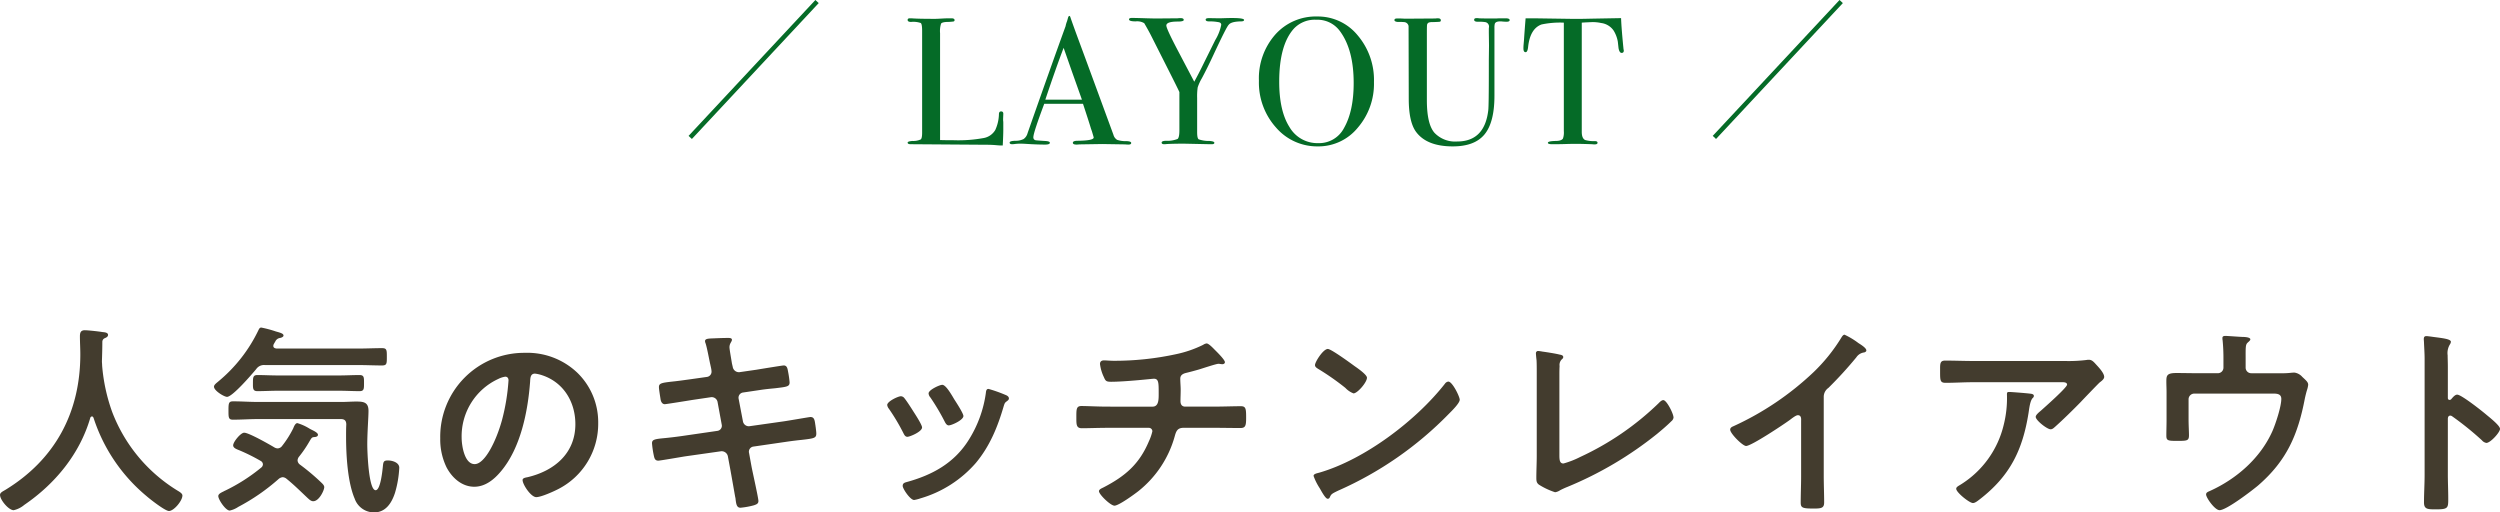
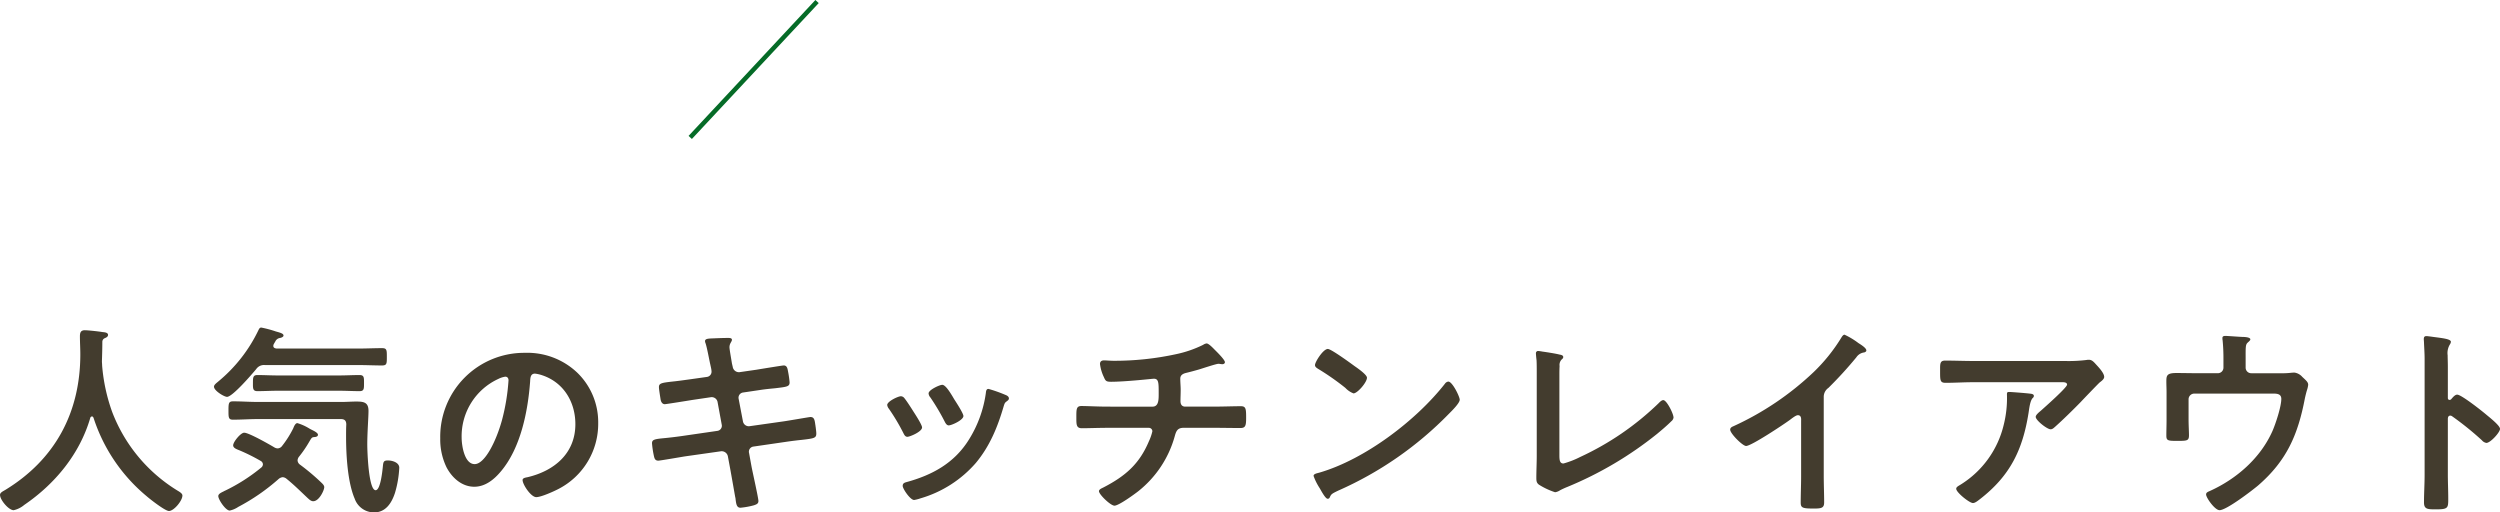
<svg xmlns="http://www.w3.org/2000/svg" width="551.97" height="113.136" viewBox="0 0 551.97 113.136">
  <g id="h1" transform="translate(-439.605 -298.159)">
    <path id="h1-2" data-name="h1" d="M-259.74-18A37.433,37.433,0,0,0-248.04-.72c.765.675,4.1,3.285,4.95,3.285,1.08,0,2.97-2.25,2.97-3.42,0-.45-.63-.81-1.08-1.08A34.945,34.945,0,0,1-255.645-19.35a39.5,39.5,0,0,1-2.2-10.17c0-.315-.045-.675-.045-.99.045-1.44.09-2.88.09-4.275a.871.871,0,0,1,.45-.765c.315-.135.81-.315.81-.765,0-.54-.81-.585-1.26-.63-.765-.135-3.195-.4-3.87-.4-.9,0-1.08.54-1.08,1.35,0,1.35.09,2.655.09,3.96,0,12.87-5.58,23.265-16.605,29.97-.54.315-1.125.585-1.125,1.08,0,1.08,1.89,3.375,3.015,3.375a5.476,5.476,0,0,0,2.34-1.17C-268.245-3.42-262.8-9.99-260.46-18a.436.436,0,0,1,.36-.315C-259.92-18.315-259.83-18.18-259.74-18Zm54.27-5.985c1.485,0,2.97.09,4.455.09.99,0,.99-.495.99-1.755,0-1.215.045-1.8-.99-1.8-1.485,0-2.97.09-4.455.09h-13.635c-1.485,0-2.97-.09-4.455-.09-.99,0-.99.585-.99,1.8,0,1.125-.045,1.755.99,1.755,1.485,0,2.97-.09,4.455-.09Zm.315,6.255c.855,0,1.215.36,1.215,1.215-.045.855-.045,1.755-.045,2.655,0,4.005.315,9.99,1.89,13.68a4.543,4.543,0,0,0,4.275,3.06c2.61,0,3.915-2.115,4.635-4.32a23.38,23.38,0,0,0,.945-5.535c0-1.17-1.53-1.62-2.52-1.62-.855,0-.99.27-1.08,1.08-.09.9-.5,5.49-1.62,5.49-1.575,0-1.845-8.685-1.845-10.08,0-2.7.27-6.03.27-7.425,0-1.935-1.08-2.07-2.745-2.07-1.035,0-2.115.09-3.195.09h-18.45c-1.845,0-3.645-.135-5.49-.135-.99,0-1.035.405-1.035,2.025,0,1.53,0,2.025.99,2.025,1.845,0,3.69-.135,5.535-.135Zm3.96-11.925c1.71,0,3.42.09,5.13.09,1.08,0,1.08-.405,1.08-1.89,0-1.53,0-1.935-1.08-1.935-1.71,0-3.42.09-5.13.09H-219.33c-.315-.045-.72-.135-.72-.585a.868.868,0,0,1,.135-.45,3.958,3.958,0,0,1,.27-.45,1.358,1.358,0,0,1,1.08-.855c.27-.045.765-.225.765-.54,0-.45-.765-.63-1.71-.9a24.216,24.216,0,0,0-3.2-.855c-.315,0-.45.225-.585.495a33.342,33.342,0,0,1-8.82,11.34c-.4.36-1.035.765-1.035,1.215,0,.9,2.25,2.25,2.88,2.25,1.215,0,5.535-5.04,6.435-6.12a2.079,2.079,0,0,1,1.935-.9ZM-214.425-9.36a25.505,25.505,0,0,0,2.34-3.42c.54-.9.54-.945,1.26-.99.27-.045.63-.135.63-.5,0-.45-.99-.9-1.44-1.125-.09-.045-.27-.135-.495-.27a10.946,10.946,0,0,0-2.61-1.17c-.45,0-.765.765-.9,1.125a22.1,22.1,0,0,1-2.475,3.915,1.28,1.28,0,0,1-.945.54,1.517,1.517,0,0,1-.765-.225c-1.125-.675-5.625-3.24-6.66-3.24-.765,0-2.43,2.025-2.43,2.79,0,.63.9.9,1.44,1.125a41.266,41.266,0,0,1,4.68,2.34.893.893,0,0,1,.45.72.957.957,0,0,1-.315.675,39.286,39.286,0,0,1-8.1,5.175c-.135.045-.225.135-.36.18-.54.27-1.08.54-1.08.99,0,.765,1.62,3.195,2.52,3.195a5.348,5.348,0,0,0,1.89-.81A44.951,44.951,0,0,0-218.88-4.5a1.652,1.652,0,0,1,.9-.4,1.466,1.466,0,0,1,.855.36c1.62,1.305,3.06,2.745,4.59,4.185.36.315.765.765,1.3.765,1.3,0,2.43-2.43,2.43-3.105,0-.45-.45-.81-.765-1.125A47.982,47.982,0,0,0-214.2-7.7a1.222,1.222,0,0,1-.495-.9A1.423,1.423,0,0,1-214.425-9.36Zm45.585-17.73c.495,0,.72.36.72.81a45.764,45.764,0,0,1-1.44,8.775c-1.26,4.59-3.78,9.72-6.03,9.72-2.295,0-2.88-4.185-2.88-5.85a13.924,13.924,0,0,1,8.1-12.96A5.062,5.062,0,0,1-168.84-27.09Zm4.32-5.265a18.539,18.539,0,0,0-18.675,18.9,14.106,14.106,0,0,0,1.395,6.39c1.215,2.3,3.375,4.275,6.12,4.275,2.475,0,4.455-1.665,5.94-3.465,4.32-5.175,5.9-13.185,6.39-19.755.045-.765.045-1.755,1.08-1.755a7.859,7.859,0,0,1,1.71.405c4.68,1.62,7.2,5.94,7.2,10.755,0,6.435-4.635,10.3-10.53,11.7-.45.09-1.125.18-1.125.63,0,.99,1.845,3.78,3.015,3.78,1.08,0,3.87-1.26,4.9-1.8A16.169,16.169,0,0,0-148.32-16.83a15.221,15.221,0,0,0-4.545-11.07A16,16,0,0,0-164.52-32.355Zm36.45,5.85c-1.62.225-2.925.405-3.87.495-2.34.27-2.97.36-2.97,1.215,0,.54.27,2.07.36,2.7.09.54.36,1.08.945,1.08.27,0,5.31-.81,6.12-.945l3.96-.585a1.321,1.321,0,0,1,1.575,1.125l.9,4.9a1.136,1.136,0,0,1-.99,1.4l-7.74,1.125c-1.575.225-2.79.36-3.69.45-2.385.225-2.97.315-2.97,1.17a20.836,20.836,0,0,0,.45,2.925c.135.54.315.9.945.9.4,0,5.04-.81,5.9-.945l7.92-1.125a1.4,1.4,0,0,1,1.53,1.08l.585,3.15c.315,1.755.72,4.05,1.035,5.85a2.258,2.258,0,0,1,.09.54c.135.99.225,1.845,1.08,1.845a17.184,17.184,0,0,0,2.97-.54c.5-.18.99-.315.99-.945,0-.675-1.305-6.435-1.53-7.65l-.54-2.97a1.135,1.135,0,0,1,.945-1.395l7.11-1.035c1.53-.225,2.7-.36,3.6-.45,2.745-.315,3.195-.405,3.195-1.4,0-.36-.09-.99-.135-1.395-.045-.225-.045-.405-.09-.585-.135-.99-.225-1.665-1.08-1.665-.225,0-5.355.9-6.12.99l-7.29,1.035a1.312,1.312,0,0,1-1.485-1.08l-.945-4.95a1.155,1.155,0,0,1,.945-1.4l3.645-.54c1.44-.225,2.565-.315,3.465-.405,2.61-.315,3.195-.36,3.195-1.3a20.764,20.764,0,0,0-.315-2.25c-.135-.675-.18-1.485-.99-1.485-.27,0-5.22.81-6.03.945l-3.735.54a1.38,1.38,0,0,1-1.485-1.17l-.18-.765c-.09-.63-.54-3.1-.54-3.555,0-.9.54-1.215.54-1.665,0-.4-.54-.4-.81-.4-1.08,0-2.16.045-3.24.09-1.125.045-1.89.045-1.89.63a1.6,1.6,0,0,0,.135.5c.36,1.17.72,3.24.99,4.455l.225,1.035a4.487,4.487,0,0,1,.09.72,1.165,1.165,0,0,1-.99,1.17Zm65.925,2.115c-.495,0-.54.495-.585.9a26.112,26.112,0,0,1-3.69,10.215c-3.24,5.265-8.145,7.92-13.95,9.495-.45.135-.72.315-.72.81,0,.63,1.665,3.105,2.52,3.105a7.955,7.955,0,0,0,1.4-.36,25.7,25.7,0,0,0,12.24-7.83c3.105-3.735,4.815-7.965,6.165-12.6.18-.54.225-.675.585-.945.225-.18.54-.36.54-.675,0-.45-.45-.675-.81-.81A30.542,30.542,0,0,0-62.145-24.39Zm-7.965,1.62c-.765-1.26-1.62-2.52-2.25-2.52-.585,0-3.015,1.125-3.015,1.89a1.518,1.518,0,0,0,.4.9,48.473,48.473,0,0,1,3.15,5.31c.18.36.45.855.9.855.63,0,3.24-1.17,3.24-2.07,0-.585-1.62-3.06-2.025-3.69Zm-11.385,0c-.585,0-3.015,1.125-3.015,1.935a1.667,1.667,0,0,0,.36.81,44.505,44.505,0,0,1,3.24,5.445c.18.36.4.765.855.765.54,0,3.24-1.125,3.24-2.07,0-.585-1.53-2.925-1.935-3.555-.45-.72-1.485-2.34-1.98-2.925A1,1,0,0,0-81.5-22.77Zm45.585,2.295c-1.935,0-4.5-.135-5.715-.135-1.17,0-1.125.765-1.125,2.655,0,1.44,0,2.25,1.215,2.25,1.485,0,3.6-.09,5.625-.09h9.135a.77.77,0,0,1,.81.765,10.705,10.705,0,0,1-.765,2.2c-2.115,5.04-5.22,7.695-9.99,10.17-.45.225-1.035.45-1.035.855,0,.72,2.565,3.195,3.42,3.195.945,0,4.41-2.52,5.265-3.195a23.486,23.486,0,0,0,8.01-12.015c.315-1.125.54-1.98,1.98-1.98h6.75c1.935,0,3.87.045,5.805.045,1.125,0,1.26-.54,1.26-2.25,0-1.98-.045-2.565-1.17-2.565-1.71,0-3.825.09-5.9.09h-6.39c-.765,0-1.035-.54-1.035-1.215,0-.81.045-1.62.045-2.475,0-.81-.09-1.62-.09-2.475,0-.765.54-1.08,1.215-1.26.945-.225,1.935-.495,2.88-.765.765-.225,3.825-1.26,4.32-1.26a1.246,1.246,0,0,1,.405.045c.135,0,.36.045.45.045.27,0,.585-.135.585-.45,0-.54-1.755-2.25-2.205-2.7-.36-.36-1.35-1.44-1.845-1.44a1.847,1.847,0,0,0-.765.315,25.133,25.133,0,0,1-6.03,2.07A64.053,64.053,0,0,1-34.515-30.6c-.72,0-1.71-.09-2.115-.09-.54,0-.9.225-.9.81A9.245,9.245,0,0,0-36.675-27c.36.855.54,1.035,1.575,1.035,3.2,0,9.225-.675,9.45-.675,1.08,0,1.08.9,1.08,3.195,0,1.305.045,2.97-1.35,2.97ZM39.375-26.01a1.1,1.1,0,0,0-.765.5C32.22-17.37,20.97-8.865,11.025-5.94c-.585.18-1.4.27-1.4.765a12.612,12.612,0,0,0,1.35,2.7c.315.54,1.26,2.34,1.755,2.34a.452.452,0,0,0,.45-.27c.36-.765.4-.81,1.89-1.53A78.17,78.17,0,0,0,39.51-18.9c.585-.585,2.385-2.34,2.385-3.1C41.895-22.68,40.275-26.01,39.375-26.01Zm-26.6-7.2c-1.035,0-2.835,2.88-2.835,3.555,0,.405.36.63.72.855a56.125,56.125,0,0,1,5.985,4.185,4.812,4.812,0,0,0,1.8,1.215c.855,0,2.97-2.43,2.97-3.465,0-.675-2.16-2.16-2.745-2.565C17.82-30.06,13.5-33.21,12.78-33.21ZM63.9-27.315c0-.72,0-1.44.045-2.115a1.729,1.729,0,0,1,.405-1.4c.18-.18.4-.315.4-.585,0-.45-.54-.495-.945-.585-.675-.18-2.925-.54-3.645-.63a9.5,9.5,0,0,0-.945-.135.483.483,0,0,0-.495.54c0,.225.09,1.17.135,1.485.045.765.045,1.755.045,2.745V-9.675c0,1.665-.09,3.33-.09,4.86,0,.765.045,1.17.585,1.575a15.8,15.8,0,0,0,3.555,1.665,2.7,2.7,0,0,0,1.125-.45,16.774,16.774,0,0,1,1.575-.72,80.573,80.573,0,0,0,19.8-11.7c1.08-.9,2.16-1.8,3.15-2.79a1.3,1.3,0,0,0,.5-.81c0-.9-1.53-3.87-2.25-3.87-.4,0-.81.45-1.08.72A62.419,62.419,0,0,1,68.49-9.36,19.47,19.47,0,0,1,64.8-7.92c-.81,0-.9-.72-.9-1.845Zm58.365,4.725a2.4,2.4,0,0,1,1.035-2.025,87.694,87.694,0,0,0,6.165-6.75,2.433,2.433,0,0,1,1.755-1.08c.225-.09.45-.18.45-.45,0-.54-1.26-1.305-1.755-1.62a16.612,16.612,0,0,0-3.06-1.845c-.315,0-.585.45-.72.675a38.142,38.142,0,0,1-6.12,7.6A64.727,64.727,0,0,1,102.33-16.155c-.315.135-.72.315-.72.765,0,.855,2.745,3.6,3.51,3.6,1.17,0,8.325-4.77,9.675-5.76.36-.27,1.305-1.035,1.755-1.035.855,0,.72.99.72,1.26v12.24c0,1.935-.09,3.87-.09,5.805,0,1.17.45,1.305,2.925,1.305,1.665,0,2.25-.135,2.25-1.35,0-1.935-.09-3.915-.09-5.895Zm40.9-1.125c-.45,0-.45.225-.45.585a24.134,24.134,0,0,1-.72,6.7,21.316,21.316,0,0,1-9.4,13.1c-.63.4-1.08.585-1.08.99,0,.81,2.925,3.15,3.69,3.15.495,0,1.125-.54,1.485-.81,6.705-5.175,9.495-10.89,10.8-19.125.135-.855.315-2.61.9-3.24a.686.686,0,0,0,.27-.45c0-.495-.63-.495-.945-.54C167.04-23.445,163.755-23.715,163.17-23.715Zm-7.875-6.84c-2.07,0-4.14-.09-6.21-.09-1.035,0-1.125.54-1.125,1.71v.9c0,1.8.045,2.3,1.215,2.3,2.025,0,4.05-.135,6.12-.135h19.3c.4,0,1.4-.09,1.4.54s-4.995,5.04-5.8,5.76c-.315.27-1.125.9-1.125,1.35,0,.765,2.52,2.745,3.285,2.745.45,0,.765-.36,1.08-.63,1.665-1.485,4.005-3.78,5.58-5.4.54-.585,3.915-4.095,4.185-4.32.36-.27.99-.72.99-1.215,0-.81-1.125-2.025-1.665-2.61s-.99-1.17-1.665-1.17a2.377,2.377,0,0,0-.585.045,32.292,32.292,0,0,1-4.68.225Zm49.77,2.7c-1.665,0-3.33-.045-4.95-.045-2.115,0-2.2.585-2.2,1.89,0,.765.045,1.53.045,2.34v6.21c0,1.125-.045,2.25-.045,3.375,0,1.08.315,1.17,2.25,1.17,2.34,0,2.745,0,2.745-1.26,0-.765-.09-2.25-.09-3.42v-4.5a1.258,1.258,0,0,1,1.26-1.26h17.46c.855,0,1.755.09,1.755,1.17,0,1.71-1.26,5.535-1.98,7.155-2.655,5.94-7.92,10.53-13.815,13.185-.4.18-.81.315-.81.765,0,.72,1.935,3.465,2.97,3.465,1.53,0,7.155-4.32,8.5-5.445,6.345-5.49,8.82-11.25,10.35-19.3.135-.585.27-1.17.45-1.755a5.5,5.5,0,0,0,.27-1.17c0-.63-.495-.99-1.3-1.755a2.852,2.852,0,0,0-1.665-.945,6.031,6.031,0,0,0-.9.045,15.951,15.951,0,0,1-2.16.09h-6.525a1.23,1.23,0,0,1-1.26-1.26V-31.05c0-2.61-.045-3.15.5-3.6.18-.18.54-.45.54-.675,0-.495-1.35-.54-1.665-.54-.45,0-3.375-.225-3.825-.225-.315,0-.675.045-.675.45a2.377,2.377,0,0,0,.045.54,41.263,41.263,0,0,1,.18,4.14v1.845a1.23,1.23,0,0,1-1.26,1.26ZM260.82-22.14a.489.489,0,0,1-.4.18c-.135,0-.36-.09-.36-.45v-6.75c0-1.125-.045-1.98-.045-2.655a3.619,3.619,0,0,1,.495-2.385,1.326,1.326,0,0,0,.225-.585c0-.63-1.845-.81-3.87-1.08-.315-.045-1.26-.18-1.53-.18-.45,0-.585.225-.585.675,0,.18.045.585.045.81.045,1.125.135,2.34.135,3.51V-5.4c0,2.025-.135,4.05-.135,6.075,0,1.485.765,1.53,2.565,1.53,2.745,0,2.79-.27,2.79-2.34,0-1.8-.09-3.555-.09-5.355V-17.775c0-.36.135-.72.54-.72a.8.8,0,0,1,.45.18,66.743,66.743,0,0,1,6.525,5.265,1.634,1.634,0,0,0,.99.585c.9,0,3.015-2.34,3.015-3.1s-2.52-2.7-3.15-3.24c-.9-.765-5.4-4.32-6.3-4.32C261.63-23.13,261.135-22.5,260.82-22.14Z" transform="translate(720 408.415)" fill="#433c2e" />
    <g id="ttl" transform="translate(-53.5 -671)">
-       <line id="線_390" data-name="線 390" x1="28" y2="30" transform="translate(871.62 969.5)" fill="none" stroke="#056b27" stroke-width="1" />
-       <path id="h1-3" data-name="h1" d="M-57.7-3.16q0,1.04-.12,3.44h-.44q-.24,0-1.16-.08T-61.5.12L-78.14,0q-.68,0-.68-.36,0-.28,1.08-.36a3.912,3.912,0,0,0,1.82-.34q.3-.26.3-1.5V-25.04q0-1.48-.3-1.72A5.03,5.03,0,0,0-78.06-27q-.76,0-.76-.44,0-.36.48-.36h.36q1.32.12,5.24.12.36,0,1.4-.06t1.72-.06h.44q.72,0,.72.4a.279.279,0,0,1-.22.3,9.659,9.659,0,0,1-1.38.1q-1.16.04-1.38.38a5.477,5.477,0,0,0-.22,2.1V-.92q1.08.04,3,.04a30.982,30.982,0,0,0,6.6-.48,3.731,3.731,0,0,0,2.6-1.8,8.894,8.894,0,0,0,.8-3.56q.04-.52.48-.52.52,0,.48.6l-.04,1v.36a3.955,3.955,0,0,1,.04.56ZM-29.46-.28q0,.36-.6.36a5.848,5.848,0,0,1-.72-.04l-5.08-.08-5.08.08a4.248,4.248,0,0,1-.6.04q-.8,0-.8-.4,0-.44,1.08-.44,3.52-.04,3.52-.72a2.4,2.4,0,0,0-.08-.32l-.32-1.08-.2-.56q-.36-1.24-1.76-5.48h-8.56q-2.4,6.4-2.4,7.36a.616.616,0,0,0,.48.68q.12.04,2,.16,1.16.04,1.16.4,0,.4-1.04.4-1.84,0-4.28-.16-.6-.04-1.24-.04a9.376,9.376,0,0,0-1.24.08,4.376,4.376,0,0,1-.52.04q-.56,0-.56-.36t1.26-.4a3.9,3.9,0,0,0,1.82-.38,2.293,2.293,0,0,0,.88-1.3q5.16-14.72,8.4-23.64a5.305,5.305,0,0,1,.32-1.08l.2-.72q.12-.44.32-.44.12,0,.2.24.52,1.56,2.36,6.52,1.44,3.88,7.16,19.48a1.869,1.869,0,0,0,.82,1.12,6,6,0,0,0,2.06.28Q-29.46-.64-29.46-.28ZM-40.34-9.84l-2.12-5.96-1.92-5.48q-1.68,4.4-4.04,11.44Zm35.8-17.6q0,.32-.68.32-2.2.04-2.72.76-.48.44-3.44,6.8-1.32,2.84-2.48,5a10.074,10.074,0,0,0-.92,2.02,13.852,13.852,0,0,0-.12,2.34v7.56q0,1.32.34,1.56a6.9,6.9,0,0,0,2.38.36q1.08.08,1.08.4t-.56.32h-.48l-5.6-.12q-2.36,0-3.88.08a3.446,3.446,0,0,1-.56.04q-.56,0-.56-.36t.92-.4a6.109,6.109,0,0,0,2.6-.4q.4-.32.4-1.92v-8.44q-.4-.88-2.32-4.68l-4-7.92q-.6-1.16-1.44-2.6a3.043,3.043,0,0,0-1.9-.4q-1.46,0-1.46-.44,0-.32.64-.32.84,0,3.36.08,1.44.04,2.08.04l4.64-.04a4.567,4.567,0,0,1,.64-.04q.72,0,.72.4,0,.36-1.36.36-2.48,0-2.48.88,0,.68,2.52,5.48l3.64,6.92q1-1.8,2.28-4.44L-10.9-23a10.263,10.263,0,0,0,1.32-3.36q0-.52-.68-.6a10.389,10.389,0,0,0-1.88-.16q-.88.04-.88-.4,0-.32.76-.32l2.32.04,1.32-.04Q-4.54-27.96-4.54-27.44ZM24.14-13.72A14.831,14.831,0,0,1,20.56-3.64,11.2,11.2,0,0,1,11.78.48,11.99,11.99,0,0,1,2.5-3.7,14.839,14.839,0,0,1-1.26-14,14.6,14.6,0,0,1,2.36-24.22a11.958,11.958,0,0,1,9.26-3.98,11.332,11.332,0,0,1,8.92,4.16A15.213,15.213,0,0,1,24.14-13.72Zm-4.48.2q0-7.32-3-11.4a6.132,6.132,0,0,0-5.24-2.56,6.322,6.322,0,0,0-4.96,1.96Q3.22-21.92,3.22-13.8q0,6.44,2.26,10A7.115,7.115,0,0,0,11.82-.24,6.2,6.2,0,0,0,17.54-3.6Q19.66-7.32,19.66-13.52ZM54.1-27.4q0,.36-.72.36-.12,0-.8-.04a3.019,3.019,0,0,0-.56-.04q-1,0-1.2.52a3.721,3.721,0,0,0-.08.92v15q0,5.84-2.18,8.5T41.54.48q-5.8,0-8.16-3.28Q31.82-5,31.82-10.04l-.04-16.04a1.053,1.053,0,0,0-.96-.88A14.508,14.508,0,0,0,29.34-27q-.68-.08-.68-.4,0-.36.56-.36h.72q.2,0,.92.04h1.16l5.72-.04a2.485,2.485,0,0,1,.48-.04q.68,0,.68.44a.279.279,0,0,1-.24.32q-.24.04-1.6.08a2.376,2.376,0,0,0-.76.08.642.642,0,0,0-.44.56q-.04.16-.04,2.28V-9.72q0,5.28,1.68,7.2a6.29,6.29,0,0,0,5,1.92q6.08,0,6.88-6.92.12-1.04.12-8.8V-18.6l.04-3.2-.04-2.76v-.88a3.625,3.625,0,0,1,.04-.44,1,1,0,0,0-.84-1.08,9.1,9.1,0,0,0-1.64-.08q-.8,0-.8-.44,0-.36.56-.36a2.742,2.742,0,0,1,.52.04q.48.04,3.48.04.44,0,1-.04h1.36Q54.1-27.8,54.1-27.4Zm25.2,6.72q0,.52-.48.52t-.68-1.04l-.16-1.44a6.951,6.951,0,0,0-.92-2.44,3.936,3.936,0,0,0-2.76-1.68,8.642,8.642,0,0,0-2-.2q-1.88.08-2.28.12V-2.72q0,1.44.76,1.8a7.367,7.367,0,0,0,2.24.24q.48.04.48.36,0,.36-.64.36A3.446,3.446,0,0,1,72.3,0q-2.4-.08-3.4-.08-1.32,0-2.48.04T63.46,0q-.92,0-.92-.32,0-.36,1.72-.4,1.24,0,1.6-.52a3.951,3.951,0,0,0,.2-1.64V-26.84a19.806,19.806,0,0,0-4.92.4q-2.52.92-2.96,4.92-.12,1.2-.56,1.2-.48,0-.48-.84,0-.44.04-.88l.08-.92q.12-1.84.36-4.84h1.8l8.16.12q1.44.04,4.48-.04l6.64-.12q.08,2.24.52,6.64a1.432,1.432,0,0,0,.04.3A1.565,1.565,0,0,1,79.3-20.68Z" transform="translate(772.32 1001)" fill="#056b27" />
      <line id="線_389" data-name="線 389" x1="28" y2="30" transform="translate(645.5 969.5)" fill="none" stroke="#056b27" stroke-width="1" />
    </g>
  </g>
</svg>